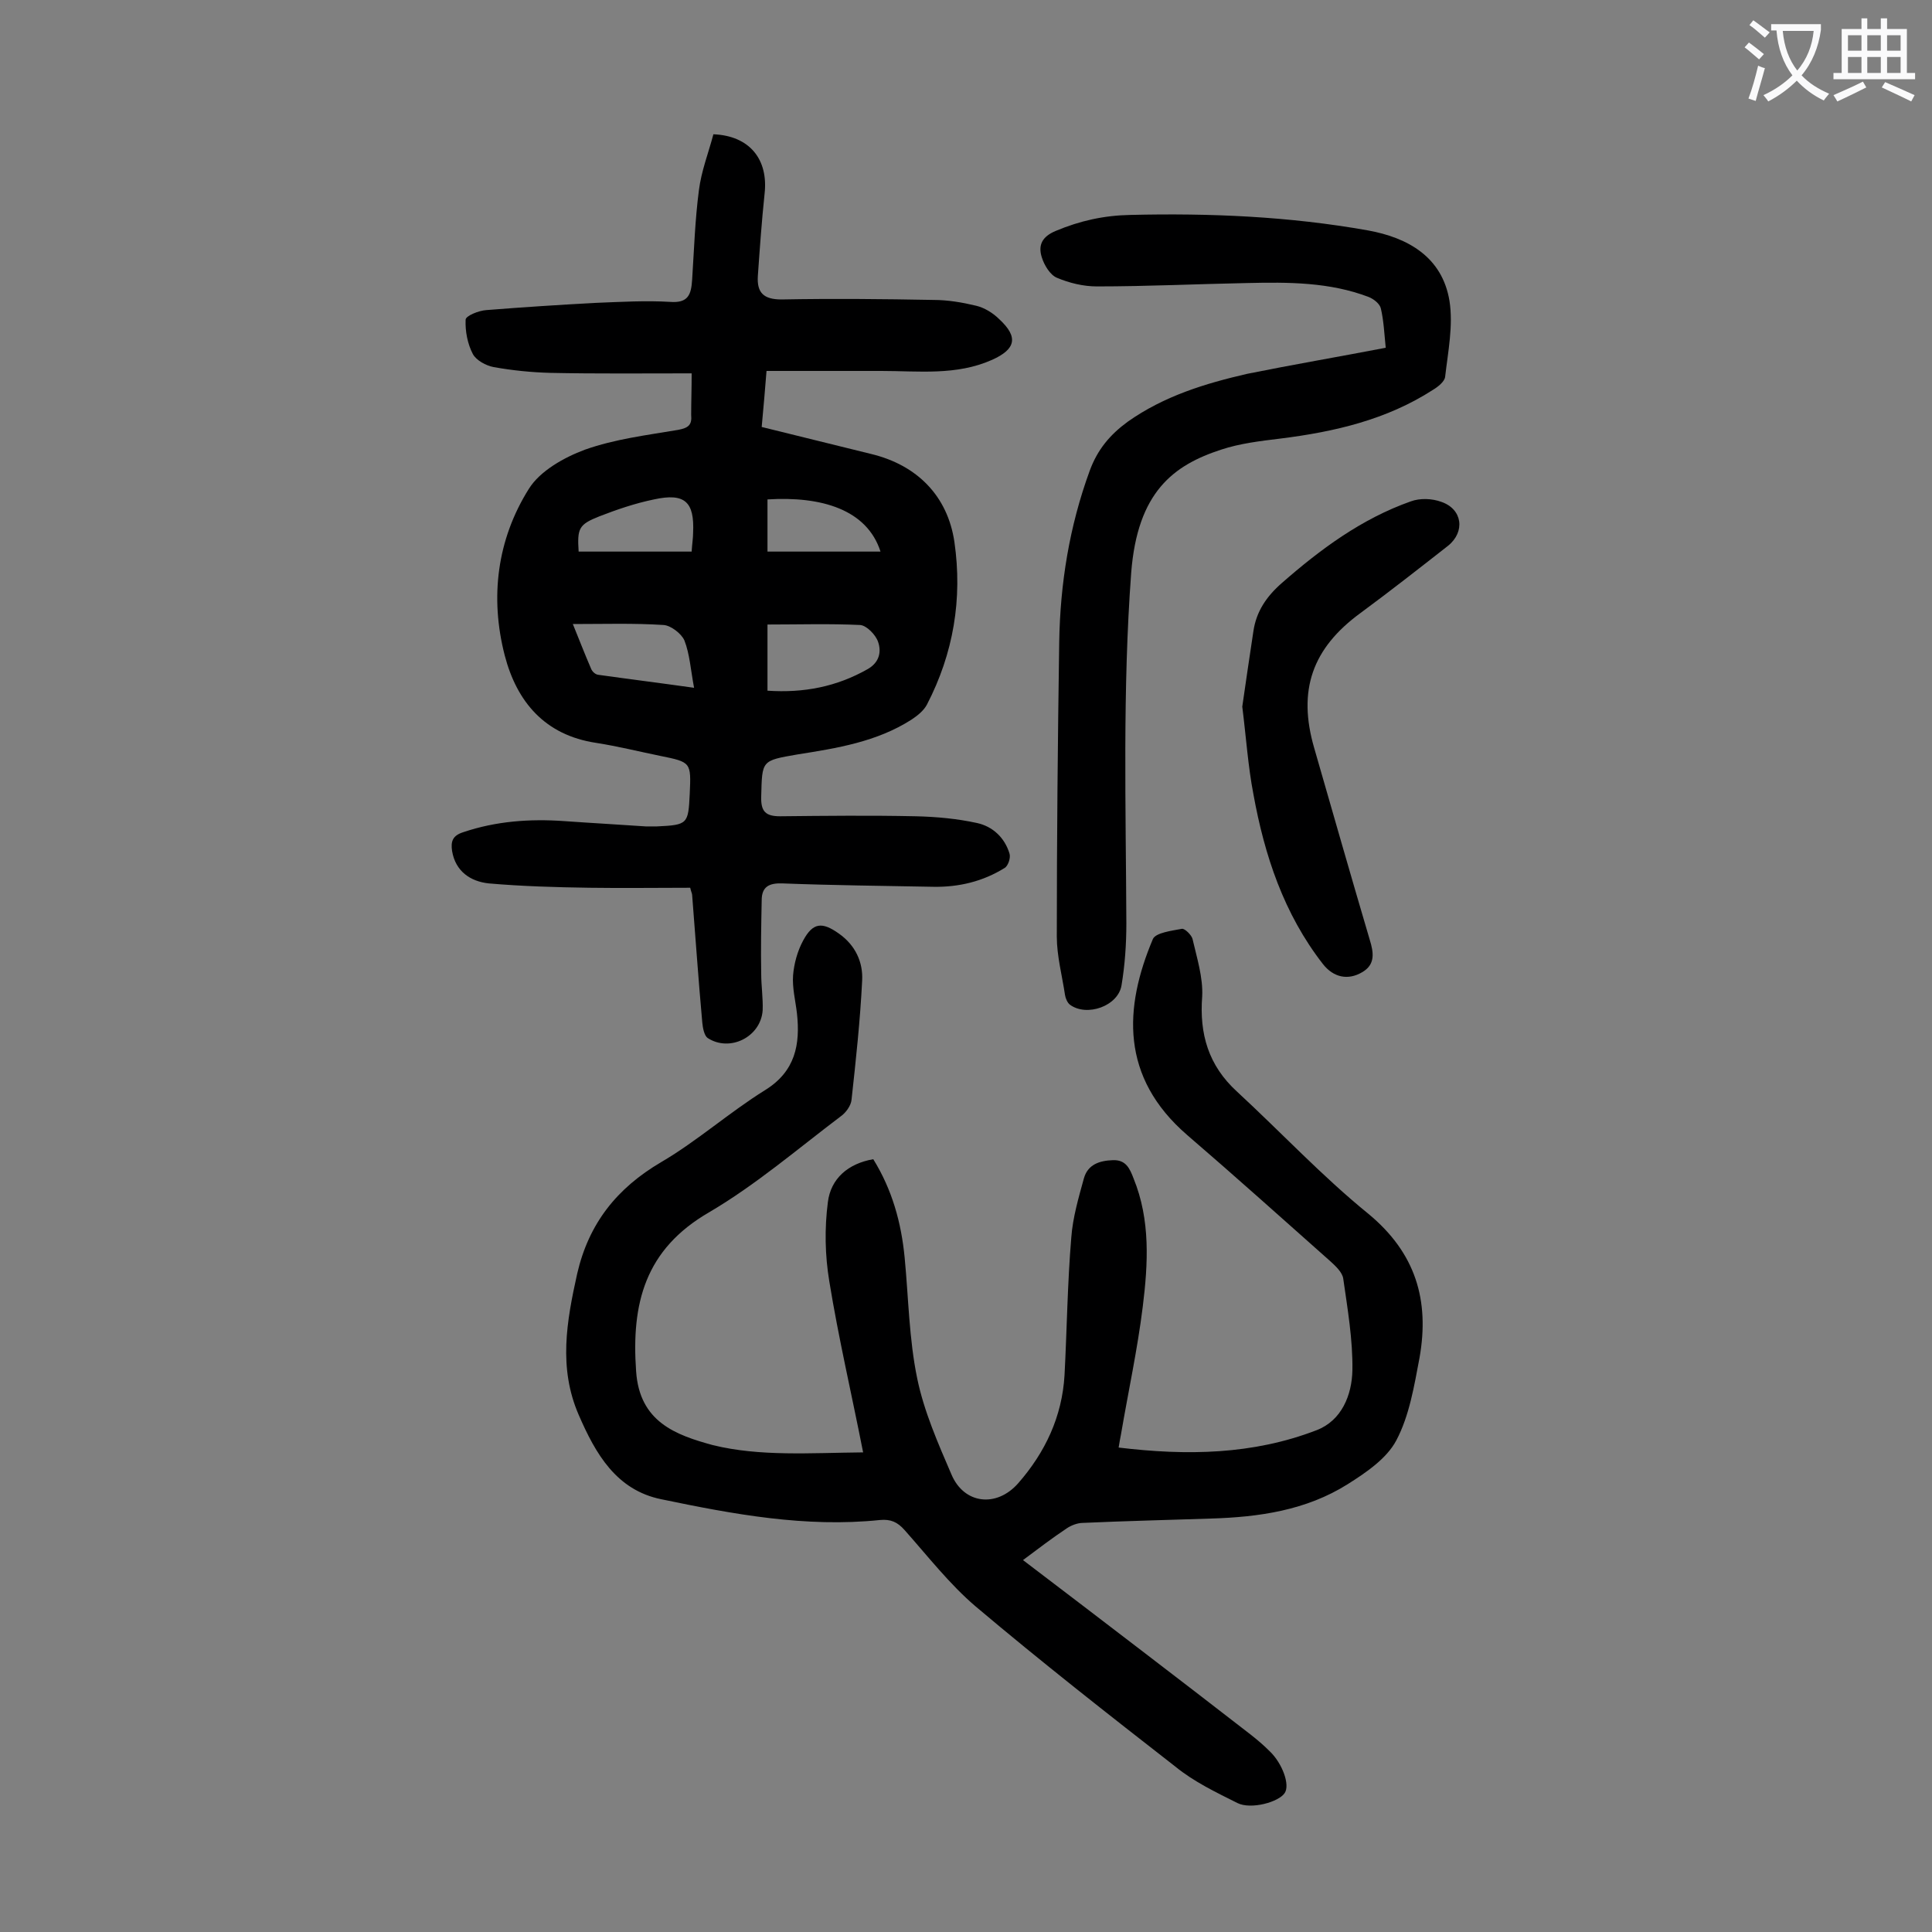
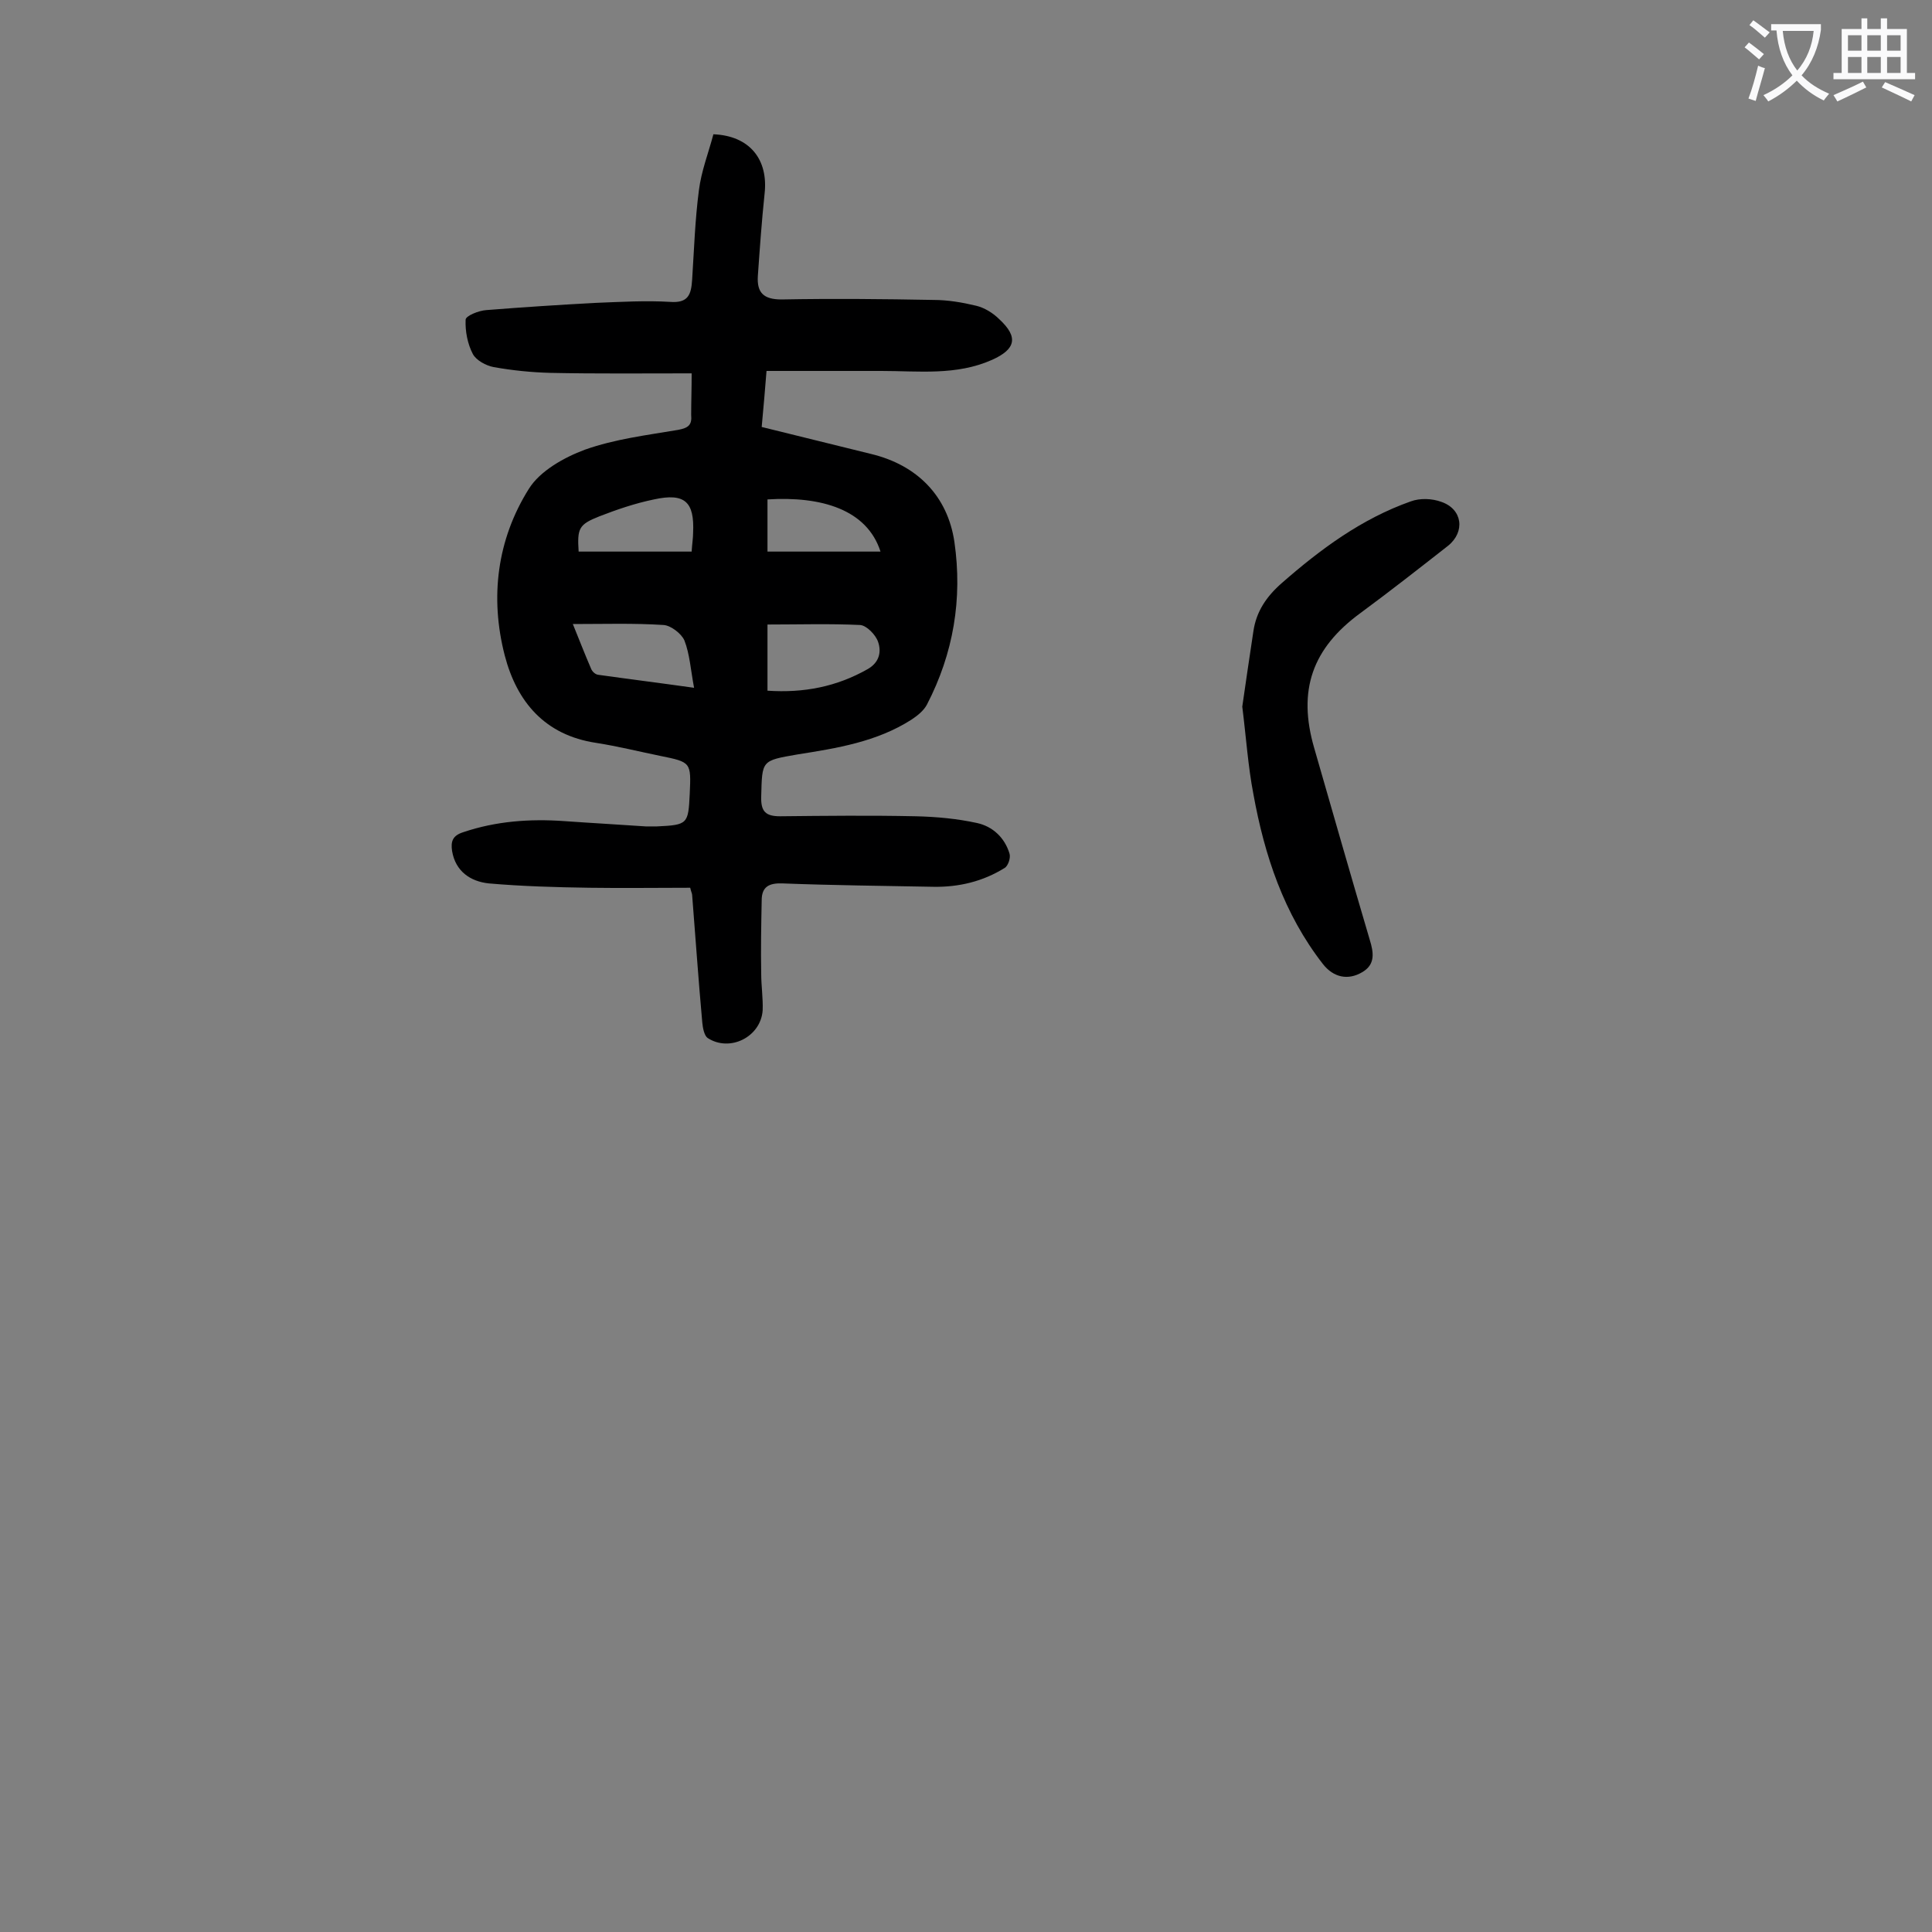
<svg xmlns="http://www.w3.org/2000/svg" enable-background="new 0 0 400 400" viewBox="0 0 400 400">
  <rect x="0" y="0" width="400" height="400" fill="#808080" stroke="none" />
  <g fill="#000001">
    <path d="m143.2 77.3c-10 0-19.6.1-29.2-.1-3.9-.1-7.9-.5-11.8-1.2-1.6-.3-3.6-1.4-4.3-2.7-1.1-2.1-1.6-4.7-1.5-7.1 0-.8 2.7-1.9 4.3-2 7.6-.6 15.2-1.1 22.8-1.5 5.1-.2 10.2-.5 15.2-.2 3.8.3 4.4-1.5 4.6-4.6.4-6.2.6-12.4 1.4-18.5.5-4 2-7.8 3-11.6 7.5.3 11.4 5.2 10.6 12.3-.6 5.7-1 11.4-1.4 17.1-.2 3.4 1.2 4.8 4.9 4.8 10.5-.2 21-.1 31.5.1 2.9 0 5.9.5 8.8 1.2 1.7.4 3.5 1.5 4.8 2.8 4 3.7 3.4 6.2-1.5 8.4-7.4 3.3-15.2 2.3-22.9 2.3-7.8 0-15.6 0-23.8 0-.3 3.6-.6 7.5-1 11.6 7.8 1.9 15.3 3.8 22.7 5.6 9.5 2.3 15.8 8.7 17.2 18.2 1.7 11.8-.2 23.1-5.7 33.7-.7 1.3-2 2.3-3.2 3.1-7.2 4.6-15.4 5.9-23.6 7.2-7.5 1.3-7.3 1.2-7.5 8.7-.1 3.1.9 4.1 3.9 4.1 9.4-.1 18.8-.2 28.1 0 4.3.1 8.6.5 12.7 1.4 3.2.7 5.7 3 6.7 6.3.3.9-.3 2.6-1 3-4.5 2.8-9.5 4-14.8 3.9-10.4-.2-20.8-.3-31.2-.7-2.8-.1-4.3.7-4.3 3.5-.1 5.1-.2 10.1-.1 15.2 0 2.5.4 5.1.3 7.6-.4 5.5-6.8 8.7-11.4 5.7-.7-.5-1-2.1-1.1-3.2-.8-8.8-1.4-17.6-2.1-26.4 0-.3-.2-.6-.4-1.5-6.9 0-13.9.1-20.9 0-6.9-.1-13.9-.3-20.8-.9-3.8-.4-6.9-2.5-7.6-6.7-.3-2 .1-3.2 2.3-3.9 6.8-2.3 13.8-2.8 20.9-2.3 5.6.4 11.2.7 16.9 1.1h2.3c6.4-.3 6.5-.5 6.8-6.7.3-6.6.3-6.6-6.1-7.9-4.4-.9-8.8-2-13.3-2.7-10.6-1.6-16.4-8.5-18.9-18.1-3.1-12-1.6-24 5-34.5 2.3-3.7 7.3-6.5 11.6-8.1 6.2-2.2 12.8-3 19.3-4.1 2.1-.4 2.9-1 2.7-3.1 0-2.7.1-5.4.1-8.6zm15.7 52v13.7c7.5.5 14.3-.8 20.8-4.5 2.4-1.4 2.8-3.6 2.1-5.6-.5-1.5-2.4-3.4-3.7-3.5-6.4-.3-12.7-.1-19.2-.1zm-40.3-.1c1.3 3.2 2.5 6.3 3.8 9.3.2.5.8 1.1 1.4 1.2 6.4.9 12.8 1.7 19.9 2.7-.7-3.7-.9-7-2-9.8-.6-1.4-2.8-3.1-4.3-3.2-6.1-.4-12.3-.2-18.8-.2zm24.6-15c.1-1.7.3-2.8.3-3.9.3-6.4-1.7-8.3-8.1-6.9-3.9.8-7.7 2.1-11.3 3.5-4.3 1.7-4.6 2.5-4.3 7.3zm39.1 0c-2.8-8.7-12.2-11.5-23.4-10.8v10.8z" />
-     <path d="m178.7 300.7c-2.4-12.2-5.1-23.7-7-35.4-.9-5.4-1-11-.3-16.4.6-4.9 4.2-8 9.4-8.9 3.9 6.3 5.8 13.1 6.5 20.4.8 8.3.9 16.8 2.6 25 1.4 6.8 4.3 13.4 7.1 19.9 2.6 6.1 9.3 6.9 13.8 1.8 5.6-6.4 9.1-13.8 9.6-22.4.5-9.5.6-19 1.4-28.5.3-4.1 1.5-8.2 2.6-12.2.8-2.9 3.2-3.7 6-3.8 2.7-.1 3.5 1.7 4.3 3.8 3.5 8.6 3 17.6 1.9 26.5s-3 17.6-4.5 26.4c-.2.9-.3 1.7-.5 2.8 14.1 1.7 27.8 1.5 41-3.6 5.2-2 7.3-7.3 7.4-12.4.1-6.3-1-12.7-1.9-19-.2-1.3-1.6-2.6-2.7-3.6-9.8-8.7-19.6-17.5-29.6-26.1-13.9-12-13.1-26.4-7.1-40.6.6-1.3 3.9-1.7 6-2.1.6-.1 2 1.3 2.2 2.1.9 3.9 2.2 8 2 11.9-.6 7.8 1.3 14.3 7.2 19.7 9.1 8.4 17.6 17.5 27.2 25.3 9.8 8.1 12.7 17.9 10.6 29.8-1.1 5.8-2.1 12-4.8 17.1-2 3.8-6.3 6.7-10.1 9.1-8.6 5.4-18.3 6.8-28.3 7.1-8.8.3-17.7.5-26.5.9-1.1 0-2.4.5-3.3 1.1-3 2-5.9 4.2-9.1 6.6 8.3 6.3 16.4 12.5 24.5 18.7 7.6 5.8 15.1 11.6 22.6 17.4 1.4 1.1 2.7 2.2 4 3.5 2.6 2.5 4.2 6.9 3.1 8.6-1.2 1.9-7 3.5-9.8 2.1-4.4-2.2-9-4.4-12.8-7.5-14-10.9-27.9-21.8-41.4-33.2-5.4-4.6-9.9-10.4-14.7-15.8-1.5-1.7-2.9-2.3-5.1-2.1-15.4 1.6-30.4-1.2-45.3-4.3-9.3-1.9-13.6-9.4-17.1-17.5-4.2-9.7-2.5-19.3-.3-29.2 2.4-10.4 8.2-17.7 17.4-23.1 7.5-4.4 14.1-10.3 21.5-14.9 6.3-3.9 7.3-9.5 6.6-15.9-.3-2.6-1-5.3-.8-7.9.2-2.4.9-5 2.1-7.2 2-3.7 3.9-3.9 7.4-1.4 3.4 2.4 5 5.9 4.8 9.7-.4 8.2-1.3 16.5-2.2 24.7-.1 1.2-1.2 2.7-2.2 3.4-9 6.8-17.6 14.2-27.3 19.9-13.3 7.7-16.1 18.9-15.1 32.9.7 10.5 8.2 13.2 15.9 15.3 9.8 2.4 20.2 1.6 31.1 1.5z" />
-     <path d="m286.9 72c-.3-2.9-.4-5.5-1-8.1-.2-1-1.5-2-2.5-2.4-8.1-3.1-16.6-3.1-25.2-2.9-10.4.2-20.8.7-31.1.7-2.8 0-5.7-.7-8.3-1.8-1.4-.6-2.6-2.6-3.1-4.2-.8-2.5 0-4.3 2.9-5.5 5-2.1 10-3.2 15.4-3.3 16.5-.4 32.9.3 49.2 3.2 8.3 1.5 15.4 5.5 16.9 14.6.8 5.1-.3 10.5-.9 15.7-.1 1-1.5 2.1-2.5 2.7-9.6 6.2-20.4 8.7-31.6 10.1-4.1.5-8.4 1-12.3 2.3-9.8 3.2-17.3 8.7-18.6 25.5-1.8 24.2-1.1 48.4-1 72.6 0 4.3-.3 8.6-1 12.8-.7 4.3-7.2 6.6-10.7 4-.5-.4-.9-1.3-1-2-.6-4-1.7-8.1-1.7-12.1 0-20.3.2-40.7.5-61 .2-12.1 2.1-23.9 6.3-35.4 1.6-4.4 4.2-7.5 7.9-10.2 7.5-5.3 16-7.9 24.7-9.9 9.4-1.9 18.8-3.5 28.7-5.4z" />
-     <path d="m257.2 146.3c.7-4.9 1.5-10.3 2.3-15.6.6-4.1 2.7-7.2 5.9-10 8-7 16.5-13.3 26.7-16.9 1.9-.7 4.4-.6 6.3.1 4.4 1.5 5 6.2 1.4 9.1-6 4.7-12 9.4-18.1 13.9-10 7.3-13.1 16-9.6 28 3.8 13.2 7.6 26.5 11.5 39.7.8 2.6 1.2 5.1-1.6 6.7-2.9 1.7-5.9 1.1-8.1-1.7-8.1-10.4-12.1-22.5-14.4-35.2-1.1-5.7-1.5-11.7-2.3-18.1z" />
+     <path d="m257.2 146.3c.7-4.9 1.5-10.3 2.3-15.6.6-4.1 2.7-7.2 5.9-10 8-7 16.5-13.3 26.7-16.9 1.9-.7 4.4-.6 6.3.1 4.4 1.5 5 6.2 1.4 9.1-6 4.7-12 9.4-18.1 13.9-10 7.3-13.1 16-9.6 28 3.8 13.2 7.6 26.5 11.5 39.7.8 2.6 1.2 5.1-1.6 6.7-2.9 1.7-5.9 1.1-8.1-1.7-8.1-10.4-12.1-22.5-14.4-35.2-1.1-5.7-1.5-11.7-2.3-18.1" />
  </g>
  <path d="m362.1 8.8c1.1.8 2.1 1.6 3.1 2.4l-1 1.1c-1.3-1.1-2.3-2-3-2.5zm1.9 4.8c.5.2.9.4 1.4.5-.6 2.3-1.3 4.5-1.9 6.8l-1.5-.5c.8-2.1 1.4-4.3 2-6.8zm-1-9.4c1.3.9 2.4 1.8 3.4 2.5l-1 1.1c-1.4-1.2-2.4-2.1-3.2-2.6zm3.7 2.2v-1.4h10.3v1.2c-.5 3.6-1.8 6.8-4 9.4 1.5 1.6 3.4 2.8 5.7 3.8-.3.4-.7.8-1.1 1.4-2.3-1.1-4.1-2.5-5.6-4.1-1.6 1.6-3.6 3.1-5.9 4.3-.3-.5-.7-.9-1-1.3 2.4-1.1 4.4-2.5 6-4.1-1.9-2.5-3-5.6-3.3-9.3h-1.1zm8.8 0h-6.4c.3 3.3 1.3 6 3 8.2 2-2.3 3.1-5.1 3.4-8.2z" fill="#fafafb" />
  <path d="m385.3 3.8h1.3v2.2h2.8v-2.2h1.3v2.2h4.1v9.1h1.7v1.3h-16.9v-1.3h1.7v-9.1h4.1v-2.2zm.4 13.1.7 1.2c-1.8.9-3.8 1.9-6 2.9-.2-.4-.5-.8-.8-1.3 2.3-1 4.3-1.9 6.1-2.8zm-3.1-6.4h2.8v-3.2h-2.8zm0 4.6h2.8v-3.3h-2.8zm4-4.6h2.8v-3.2h-2.8zm0 4.6h2.8v-3.3h-2.8zm3.7 1.9c2.1.9 4.1 1.8 6.1 2.7l-.7 1.3c-2.2-1.1-4.2-2-6.1-2.9zm3.2-9.7h-2.8v3.2h2.8zm-2.8 7.8h2.8v-3.3h-2.8z" fill="#fafafb" />
</svg>